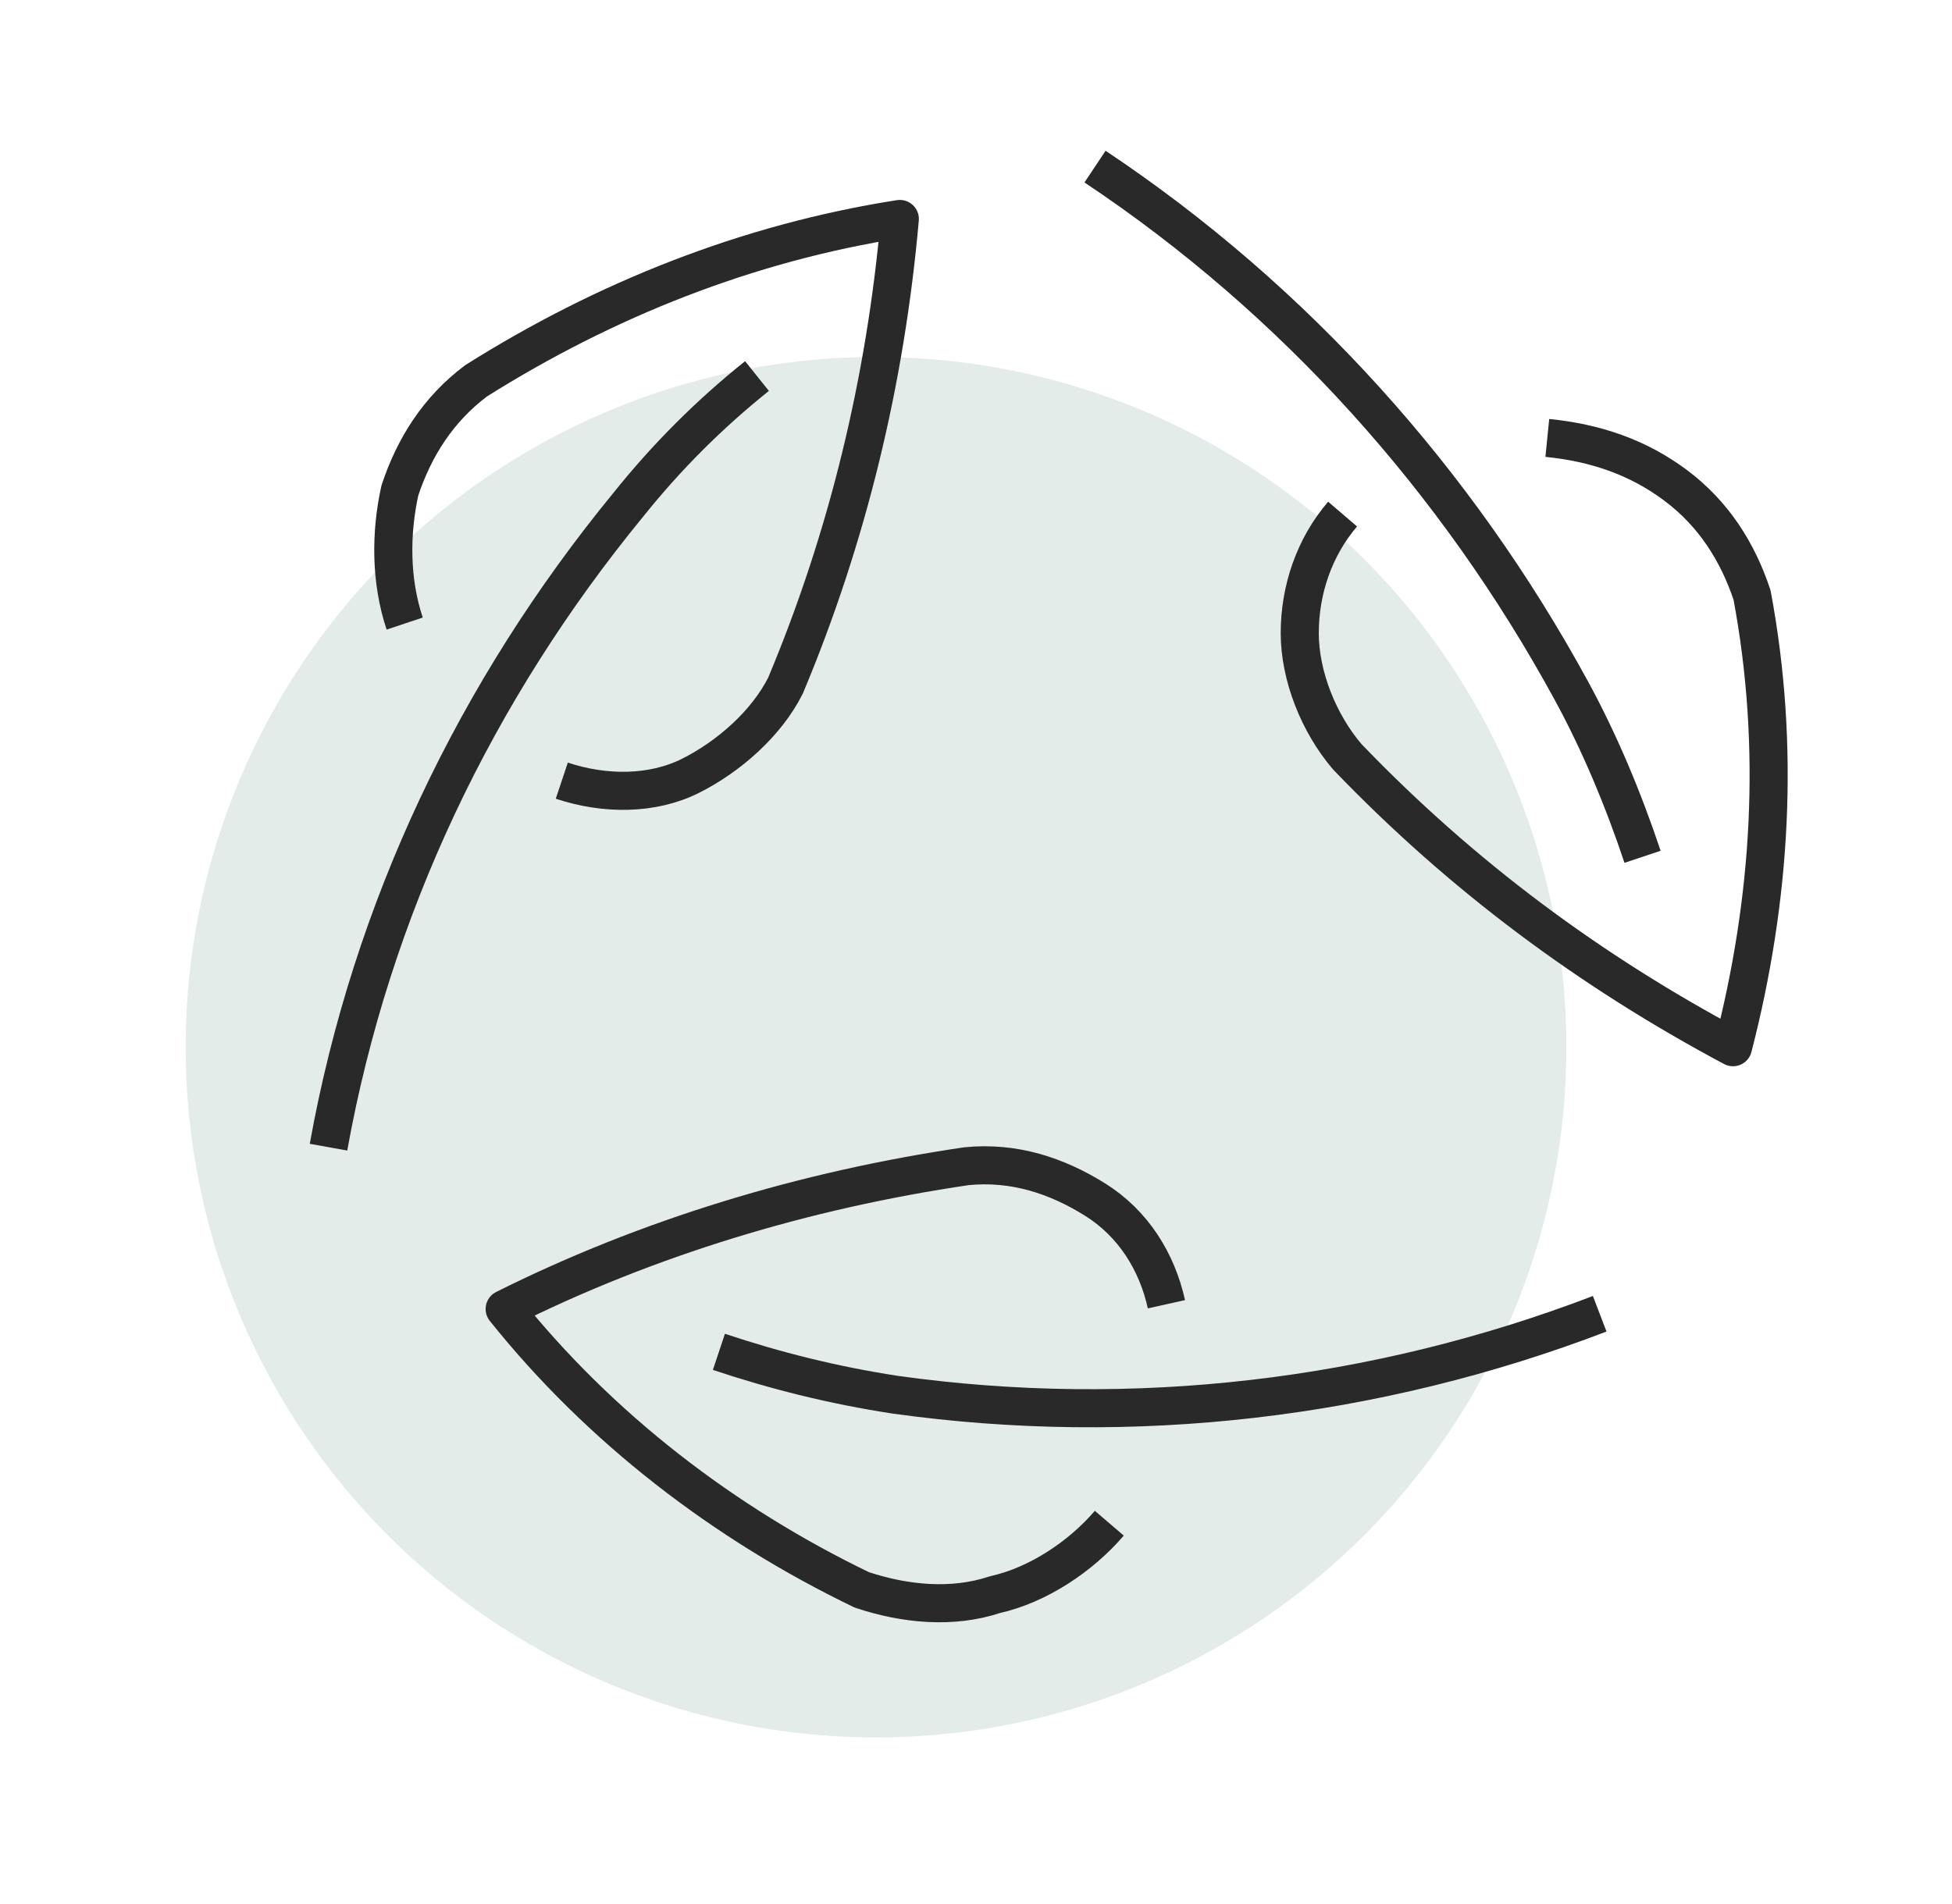
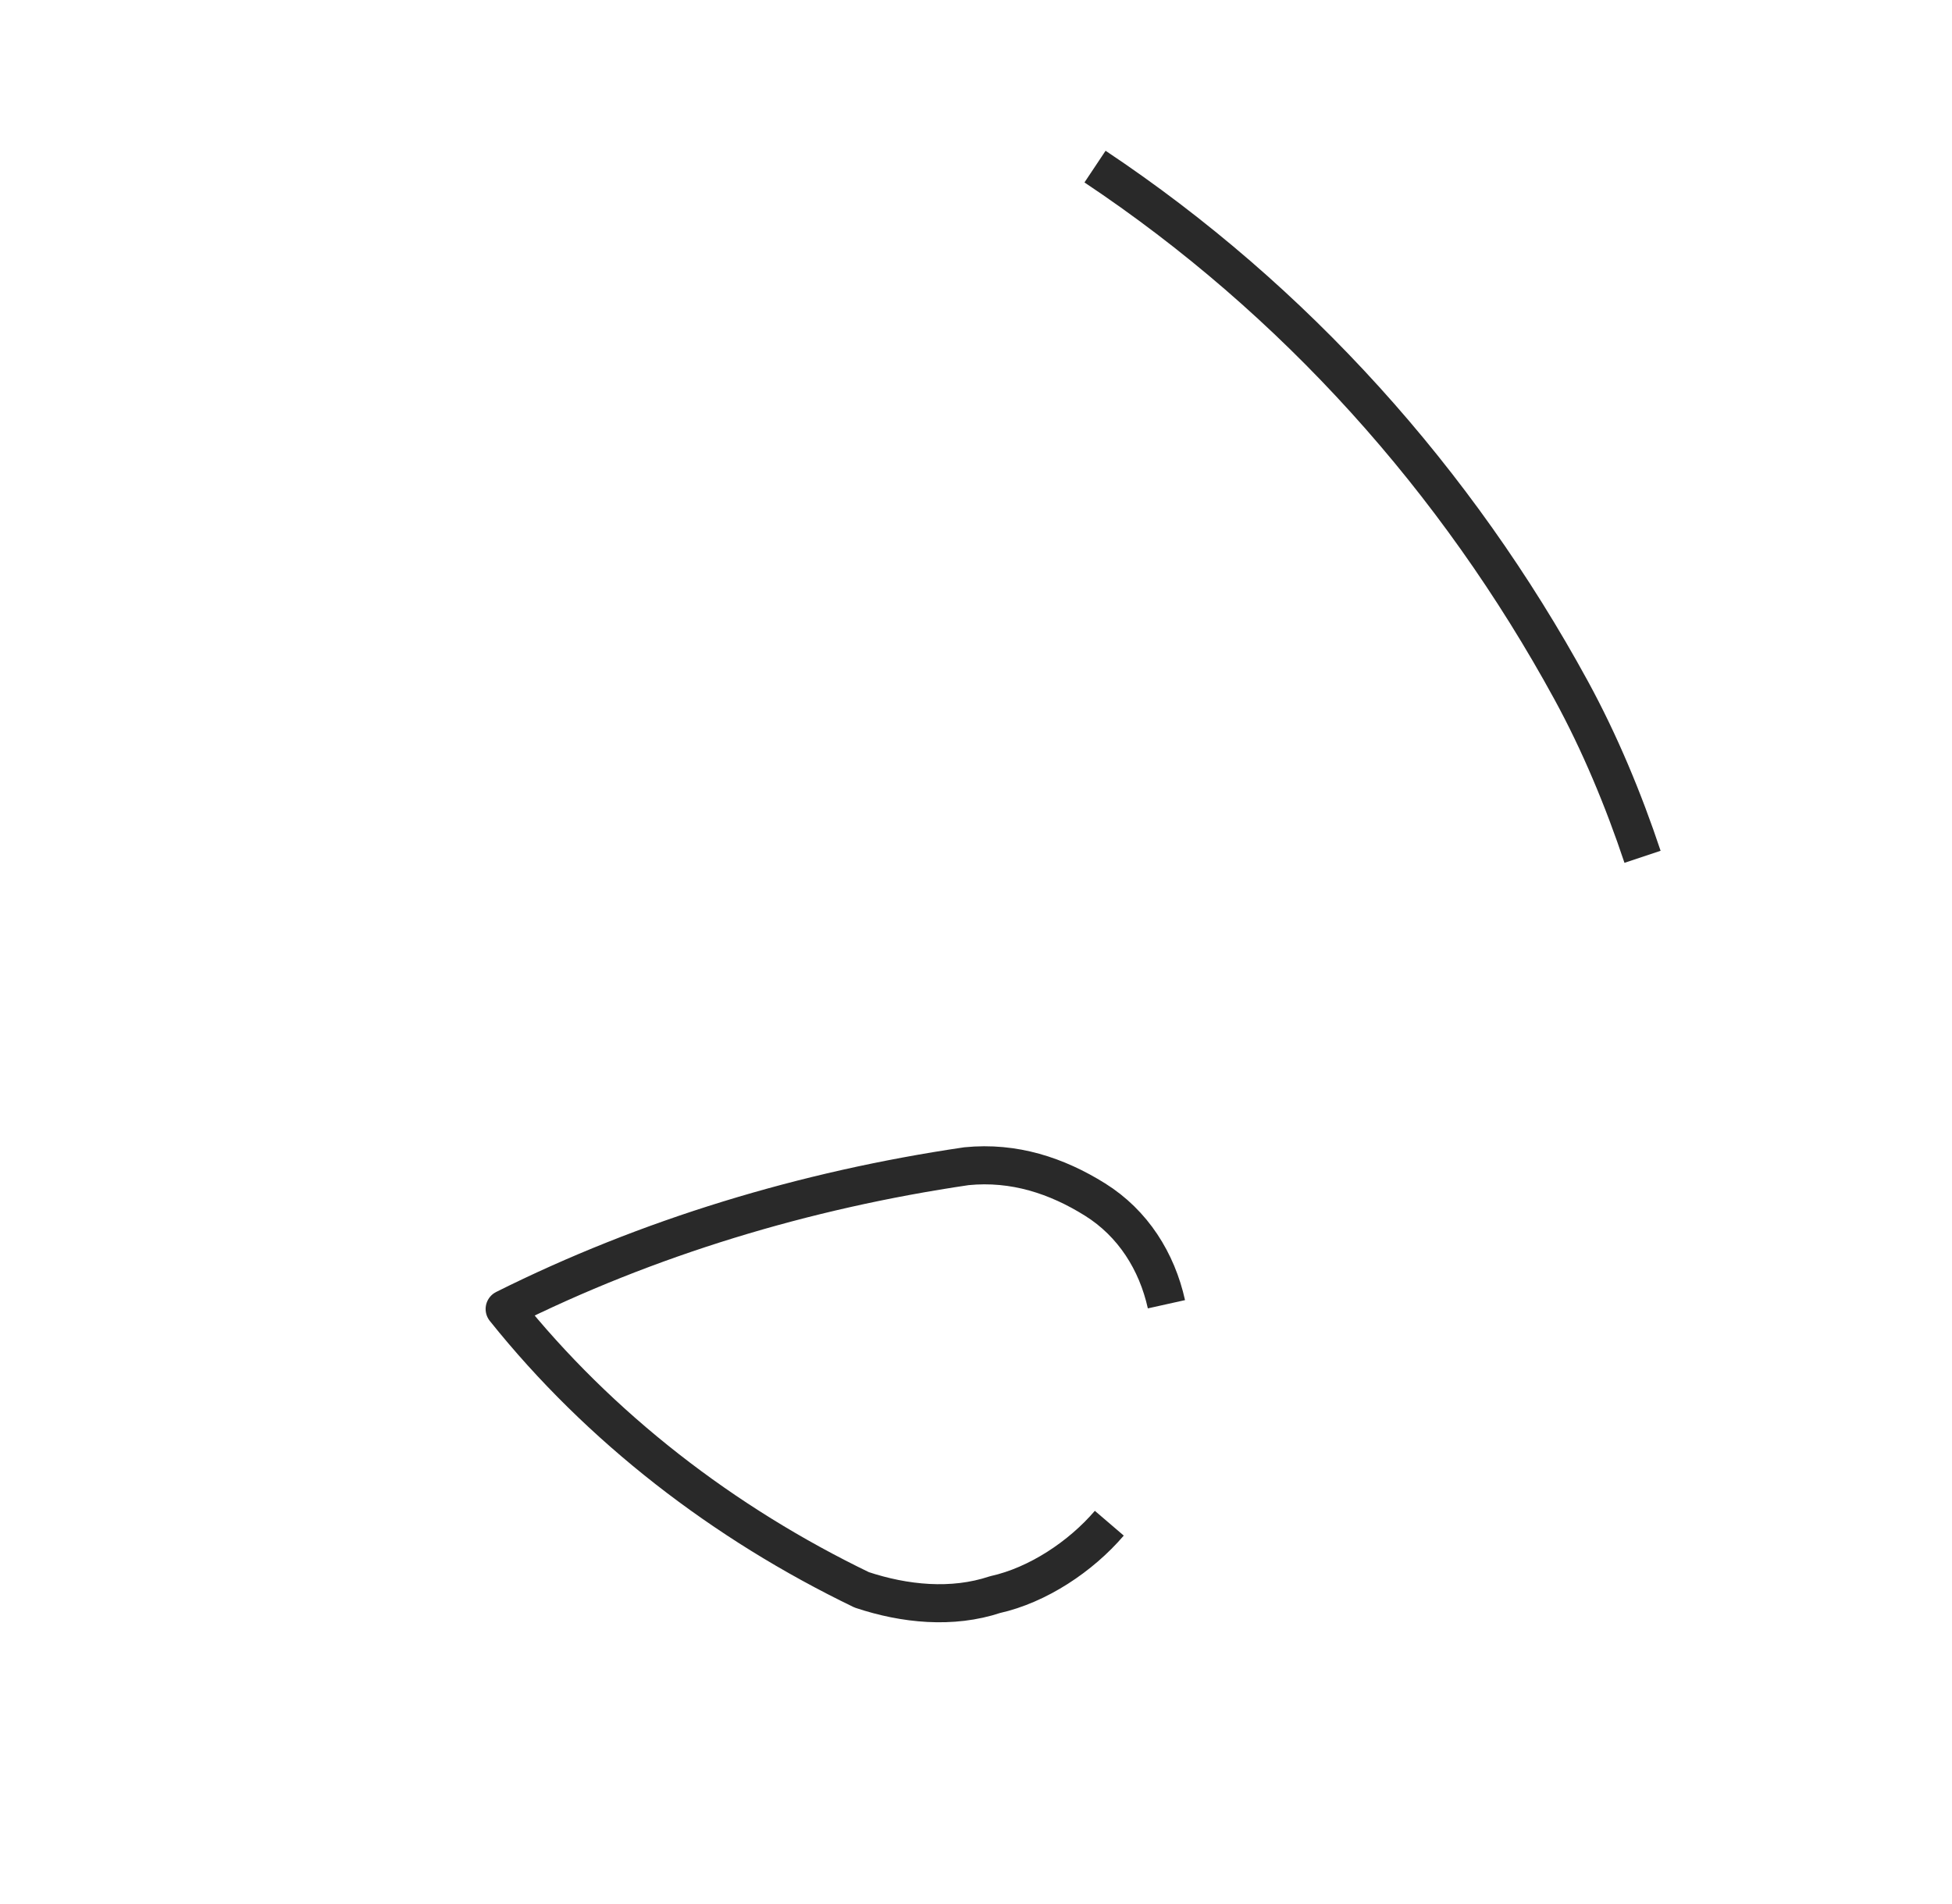
<svg xmlns="http://www.w3.org/2000/svg" version="1.1" id="Слой_1" x="0px" y="0px" viewBox="0 0 41 40" style="enable-background:new 0 0 41 40;" xml:space="preserve">
  <style type="text/css">
	.st0{fill:#E3ECE8;}
	.st1{fill:none;stroke:#292929;stroke-width:0.8;stroke-linejoin:round;}
</style>
  <g>
-     <circle class="st0" cx="18.4" cy="22" r="14.5" />
-     <path class="st1" d="M32.5,9.2c1,0.1,1.9,0.4,2.7,1c0.8,0.6,1.3,1.4,1.6,2.3c0.6,3.2,0.4,6.4-0.4,9.5c-3-1.6-5.7-3.6-8.1-6.1   c-0.6-0.7-1-1.7-1-2.6c0-0.9,0.3-1.8,0.9-2.5" />
    <path class="st1" d="M23,3.5c4.2,2.8,7.6,6.6,10,11c0.6,1.1,1.1,2.3,1.5,3.5" />
-     <path class="st1" d="M8.5,13.1c-0.3-0.9-0.3-1.9-0.1-2.8c0.3-0.9,0.8-1.7,1.6-2.3c2.7-1.7,5.7-2.9,8.9-3.4   c-0.3,3.4-1.1,6.7-2.4,9.8c-0.4,0.8-1.2,1.5-2,1.9c-0.8,0.4-1.8,0.4-2.7,0.1" />
-     <path class="st1" d="M6.9,24.1c0.9-5,3.1-9.6,6.3-13.5c0.8-1,1.7-1.9,2.7-2.7" />
    <path class="st1" d="M23.3,32c-0.6,0.7-1.5,1.3-2.4,1.5c-0.9,0.3-1.9,0.2-2.8-0.1c-2.9-1.4-5.5-3.4-7.5-5.9c3-1.5,6.3-2.5,9.7-3   c1-0.1,1.9,0.2,2.7,0.7c0.8,0.5,1.3,1.3,1.5,2.2" />
-     <path class="st1" d="M33.6,27.6c-4.7,1.8-9.8,2.4-14.8,1.7c-1.3-0.2-2.5-0.5-3.7-0.9" />
  </g>
</svg>